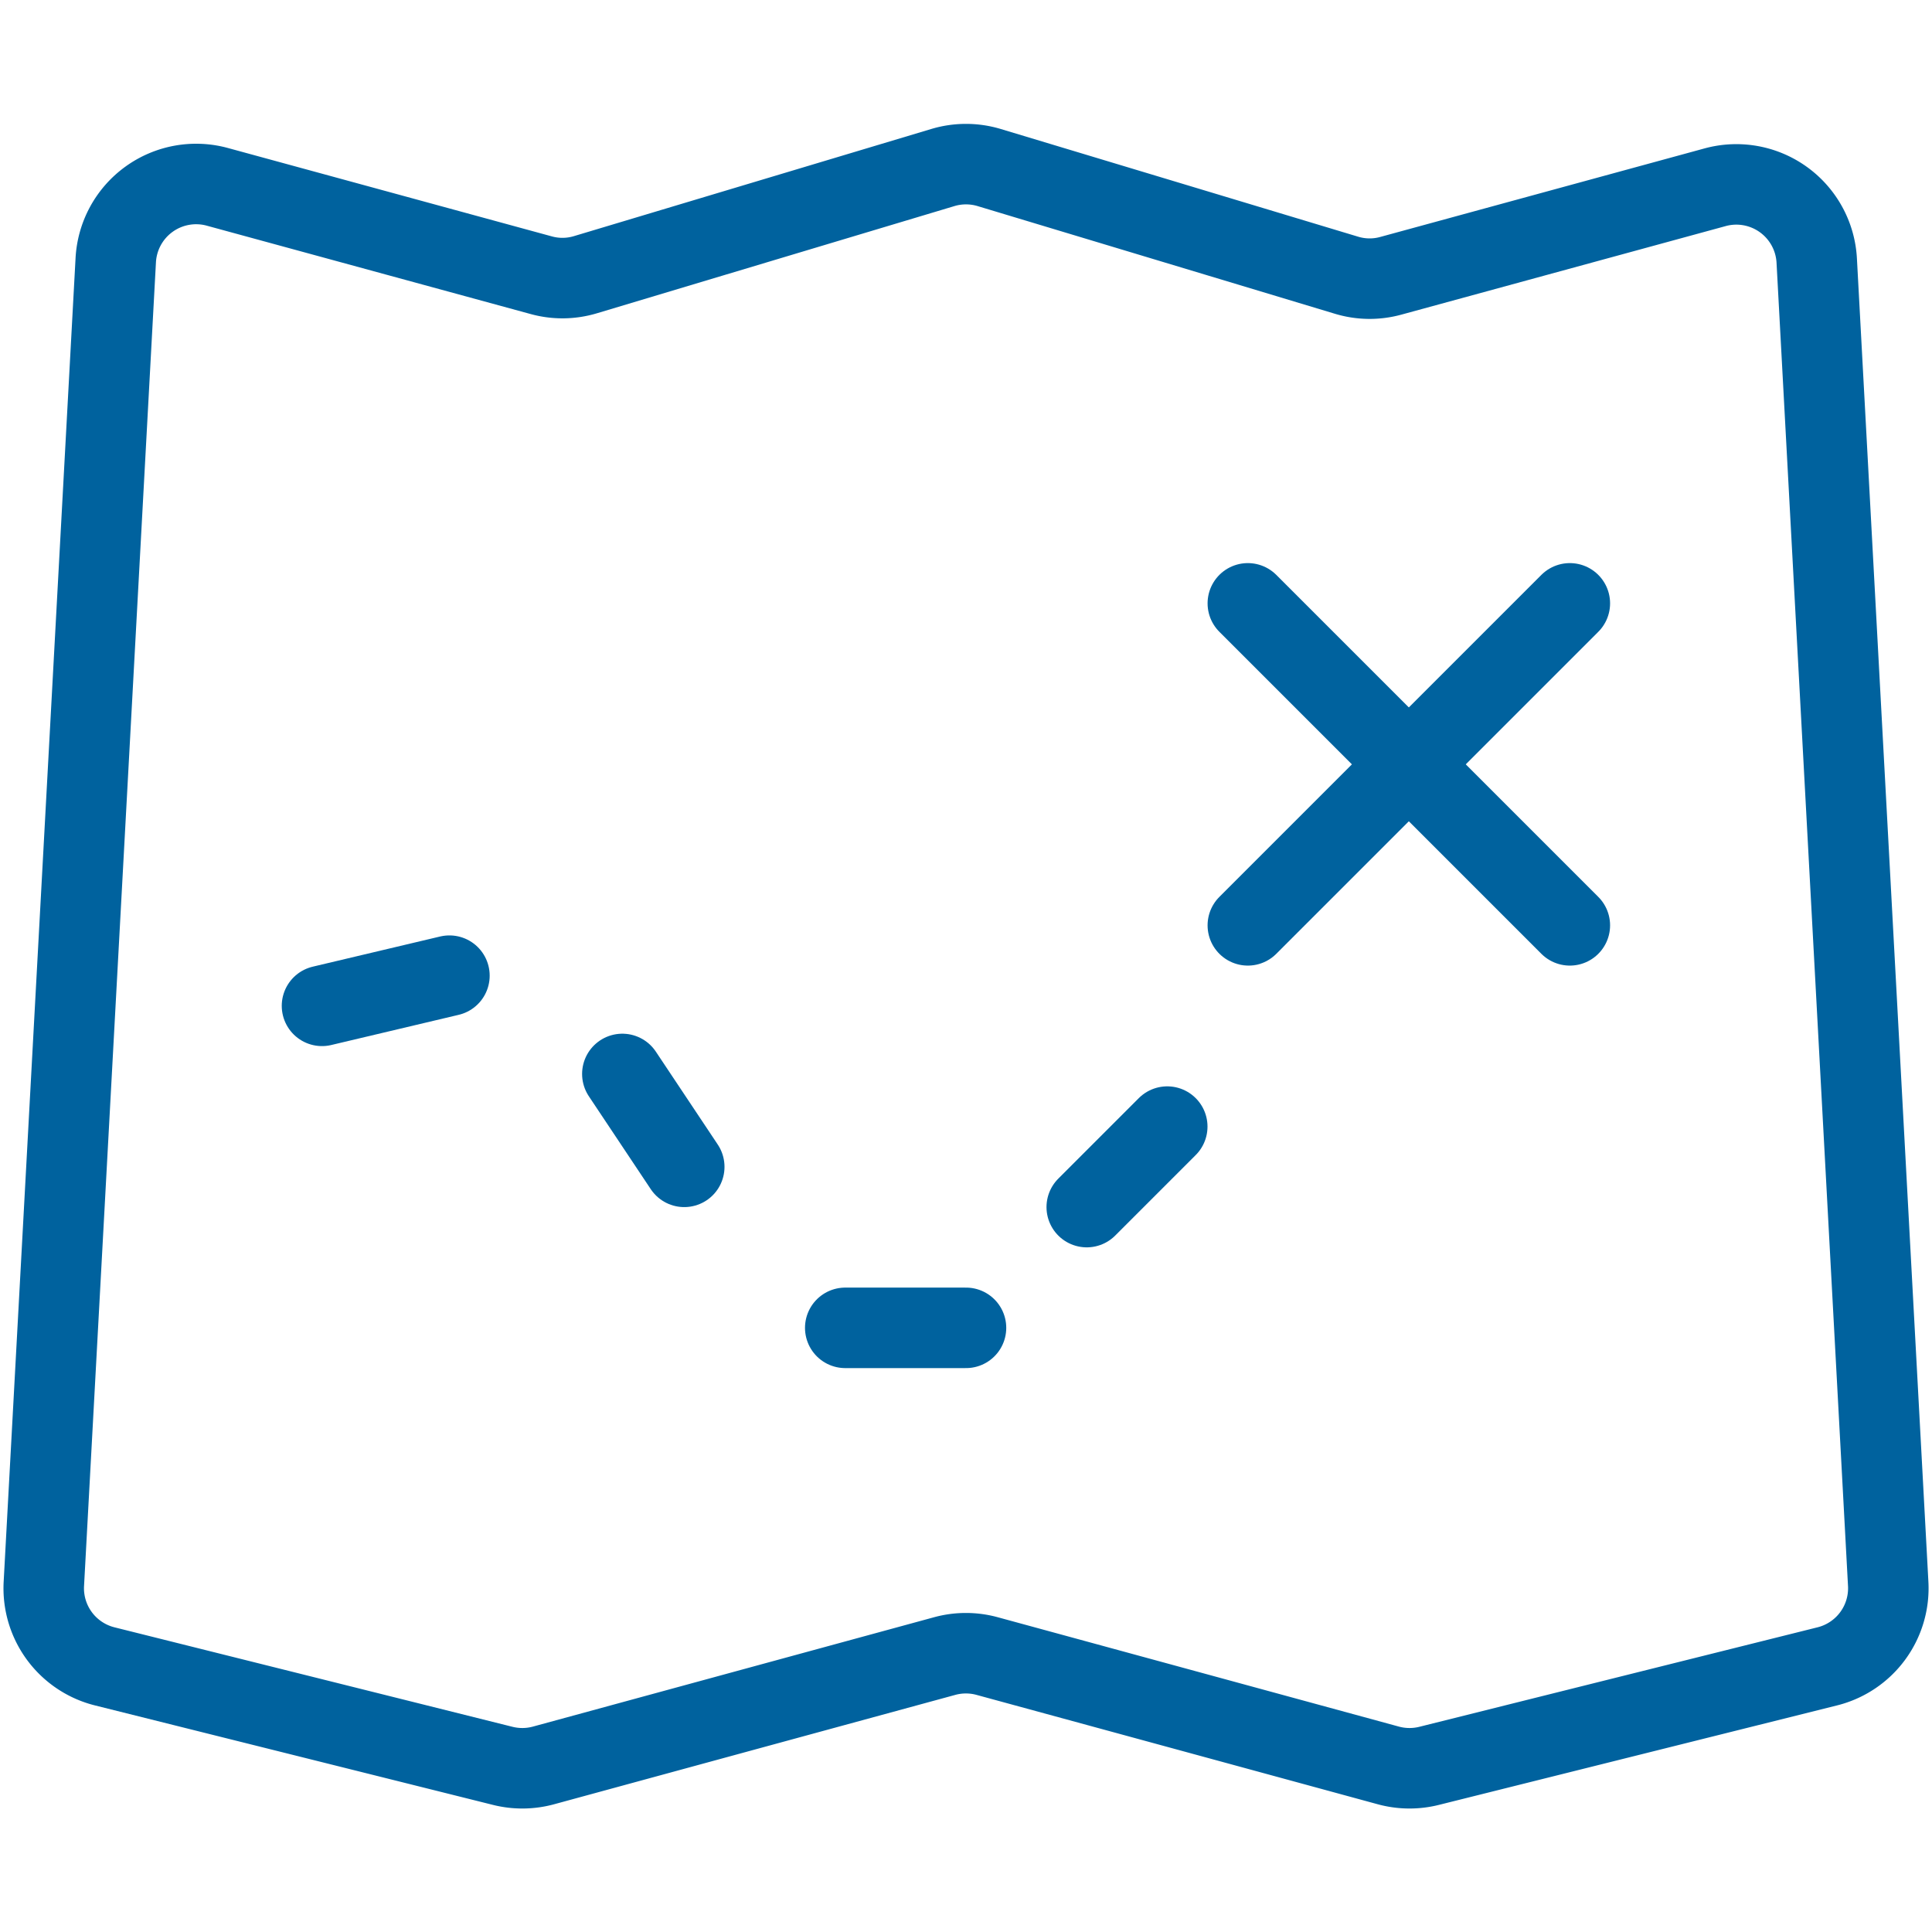
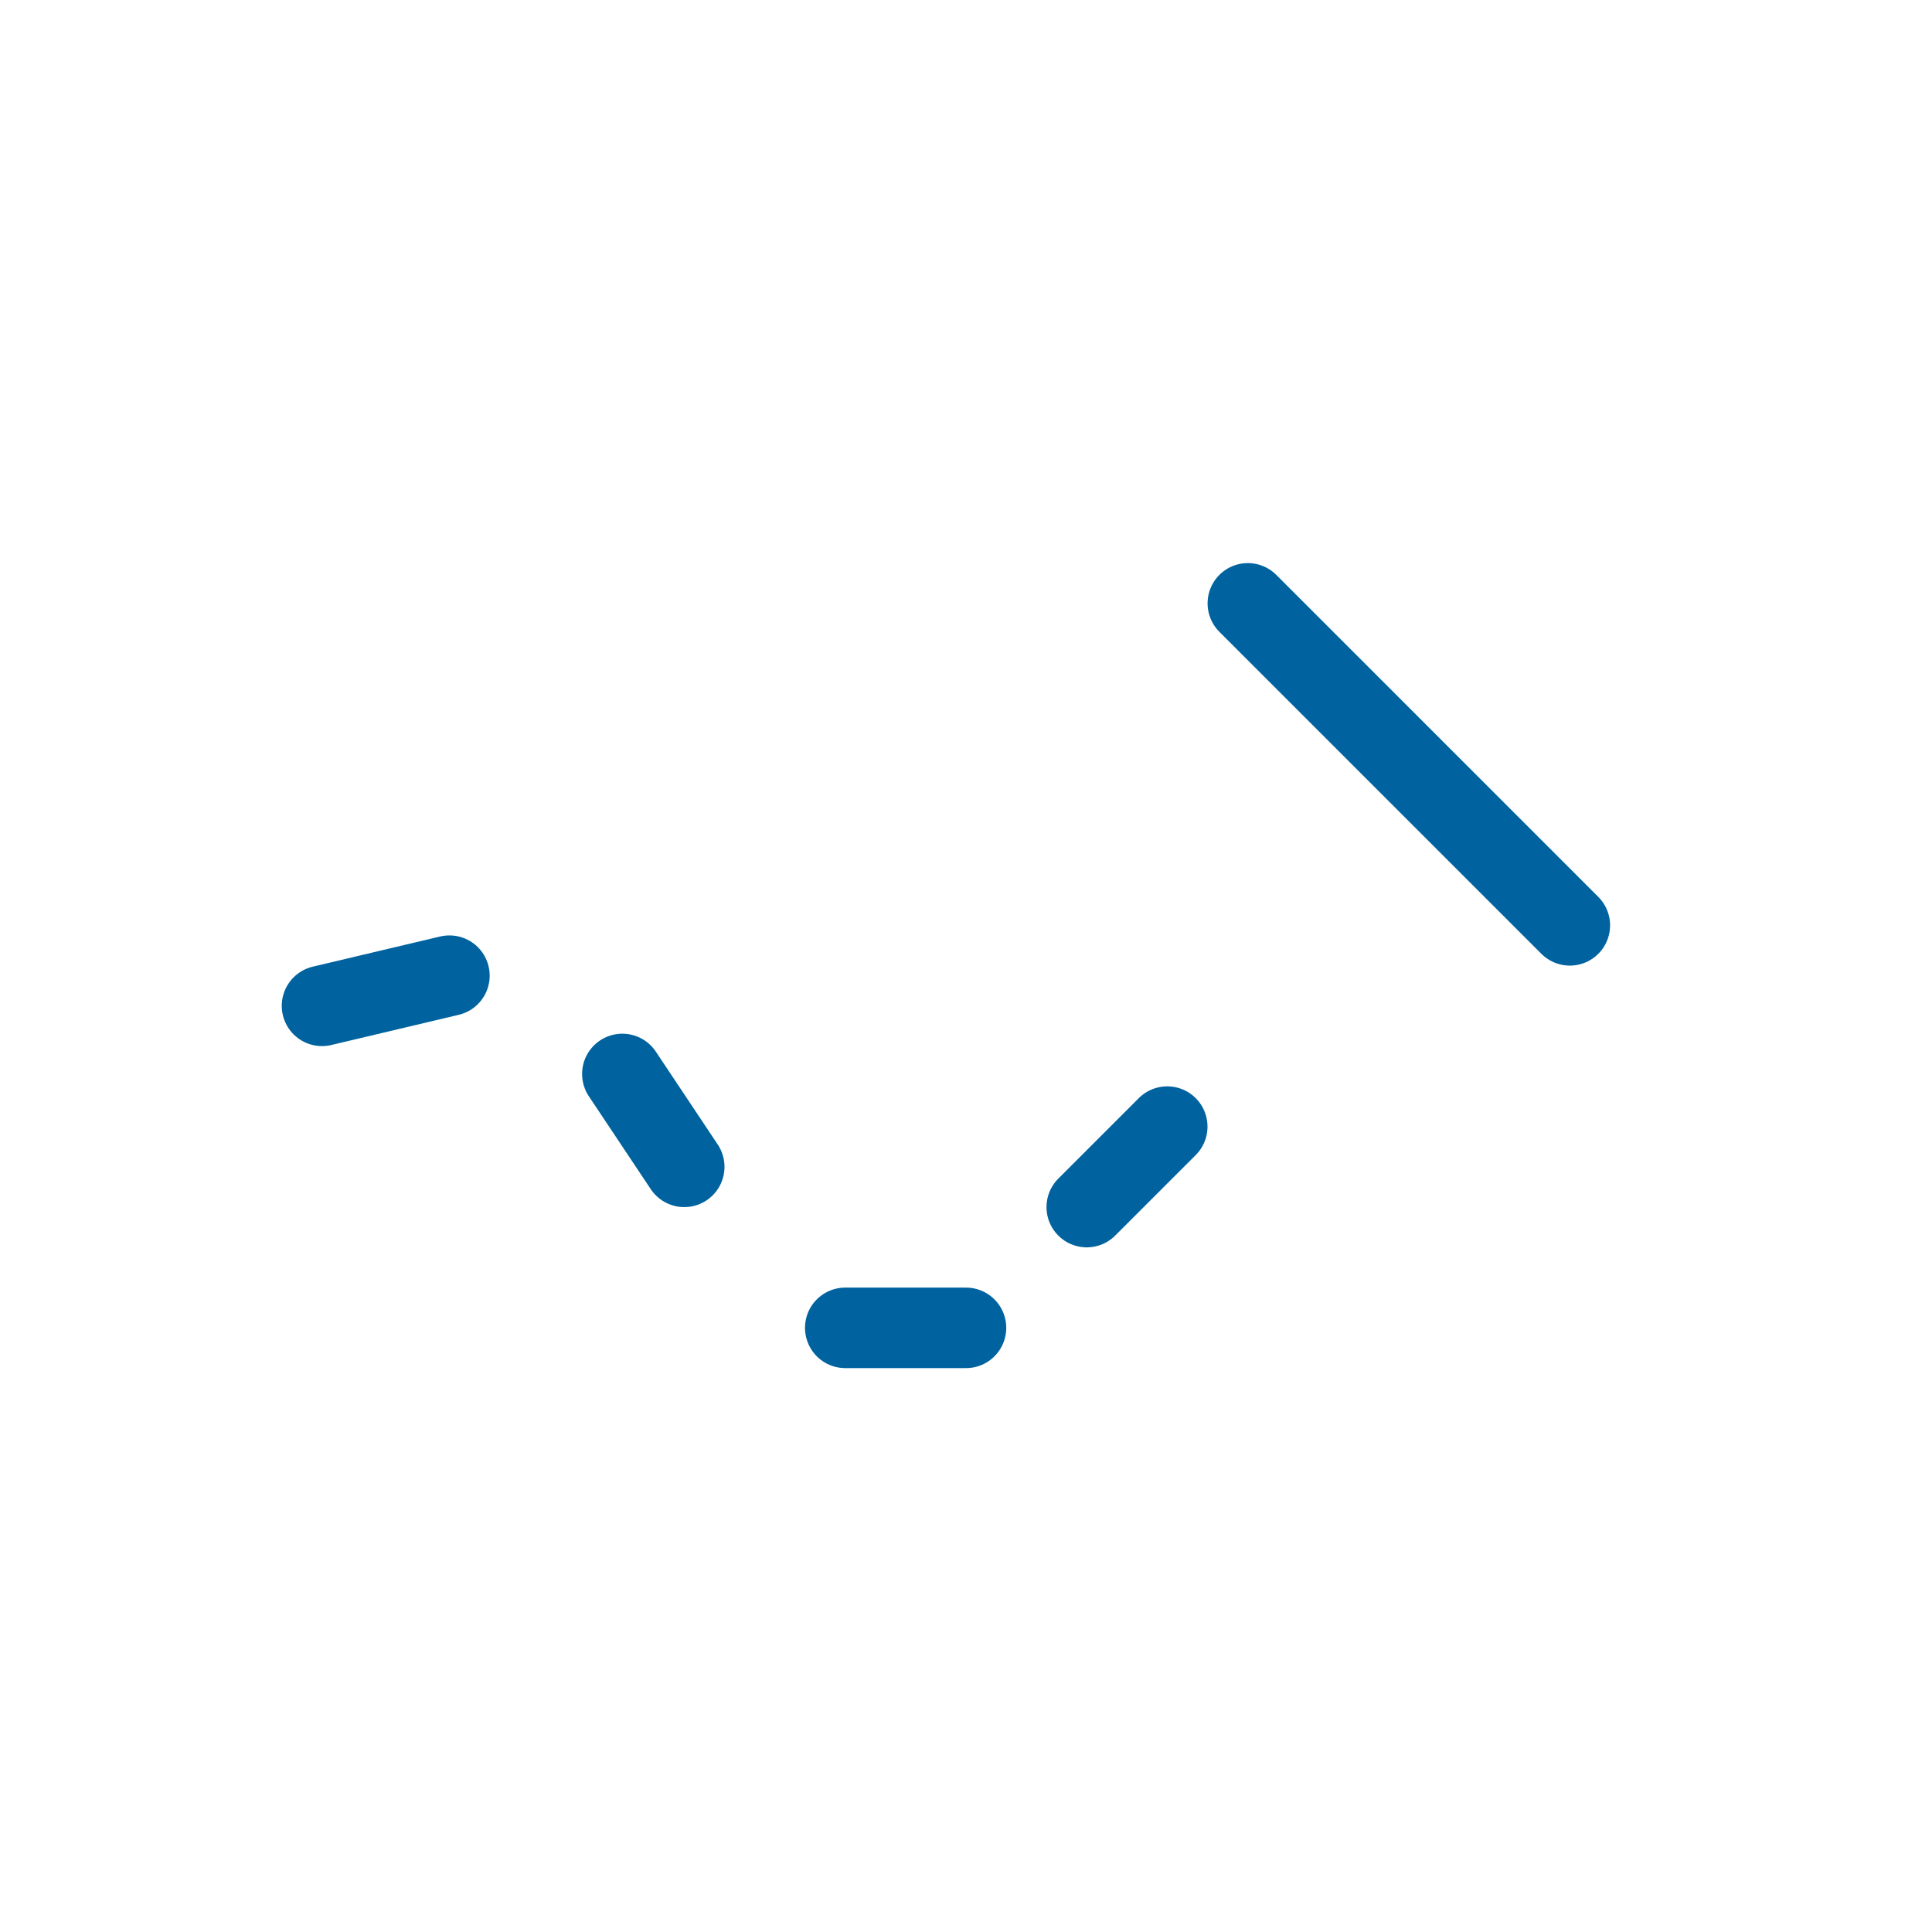
<svg xmlns="http://www.w3.org/2000/svg" viewBox="0 0 48 48">
  <g transform="matrix(2,0,0,2,0,0)">
    <defs>
      <style>.a{fill:none;stroke:#00629E;stroke-linecap:round;stroke-linejoin:round;}</style>
    </defs>
    <title>maps-mark</title>
-     <path class="a" d="M.545,19.671A1,1,0,0,0,1.3,20.7l4.945,1.236a1,1,0,0,0,.506-.005l4.985-1.359a1,1,0,0,1,.526,0l4.985,1.359a1,1,0,0,0,.506.005L22.7,20.7a1,1,0,0,0,.756-1.024l-.888-16.44a1,1,0,0,0-1.262-.91l-4.029,1.1a.989.989,0,0,1-.55-.007L12.287,2.081a1,1,0,0,0-.574,0L7.274,3.412a.989.989,0,0,1-.55.007L2.7,2.321a1,1,0,0,0-1.262.91Z" />
    <line class="a" x1="15.501" y1="7.495" x2="19.501" y2="11.495" />
-     <line class="a" x1="15.501" y1="11.495" x2="19.501" y2="7.495" />
    <line class="a" x1="4" y1="12.495" x2="5.583" y2="12.12" />
    <line class="a" x1="7.731" y1="13.341" x2="8.5" y2="14.495" />
    <line class="a" x1="10.5" y1="16.495" x2="12" y2="16.495" />
    <line class="a" x1="13.5" y1="14.995" x2="14.5" y2="13.995" />
  </g>
</svg>